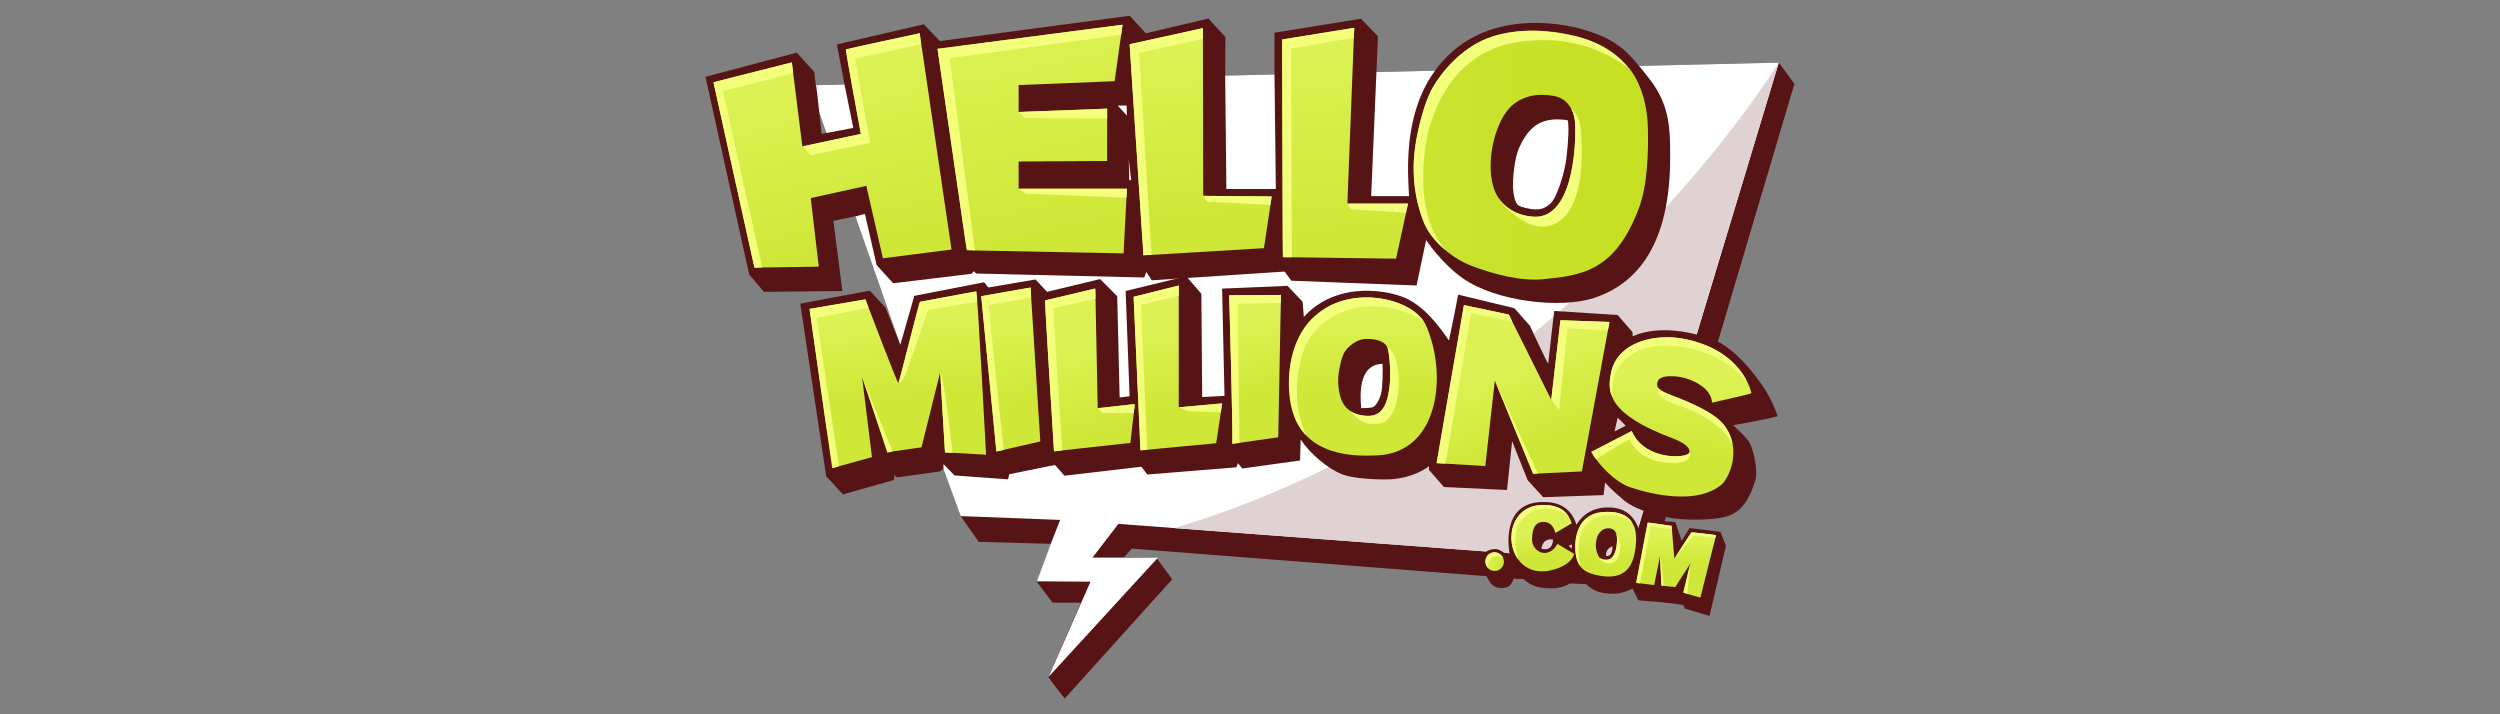
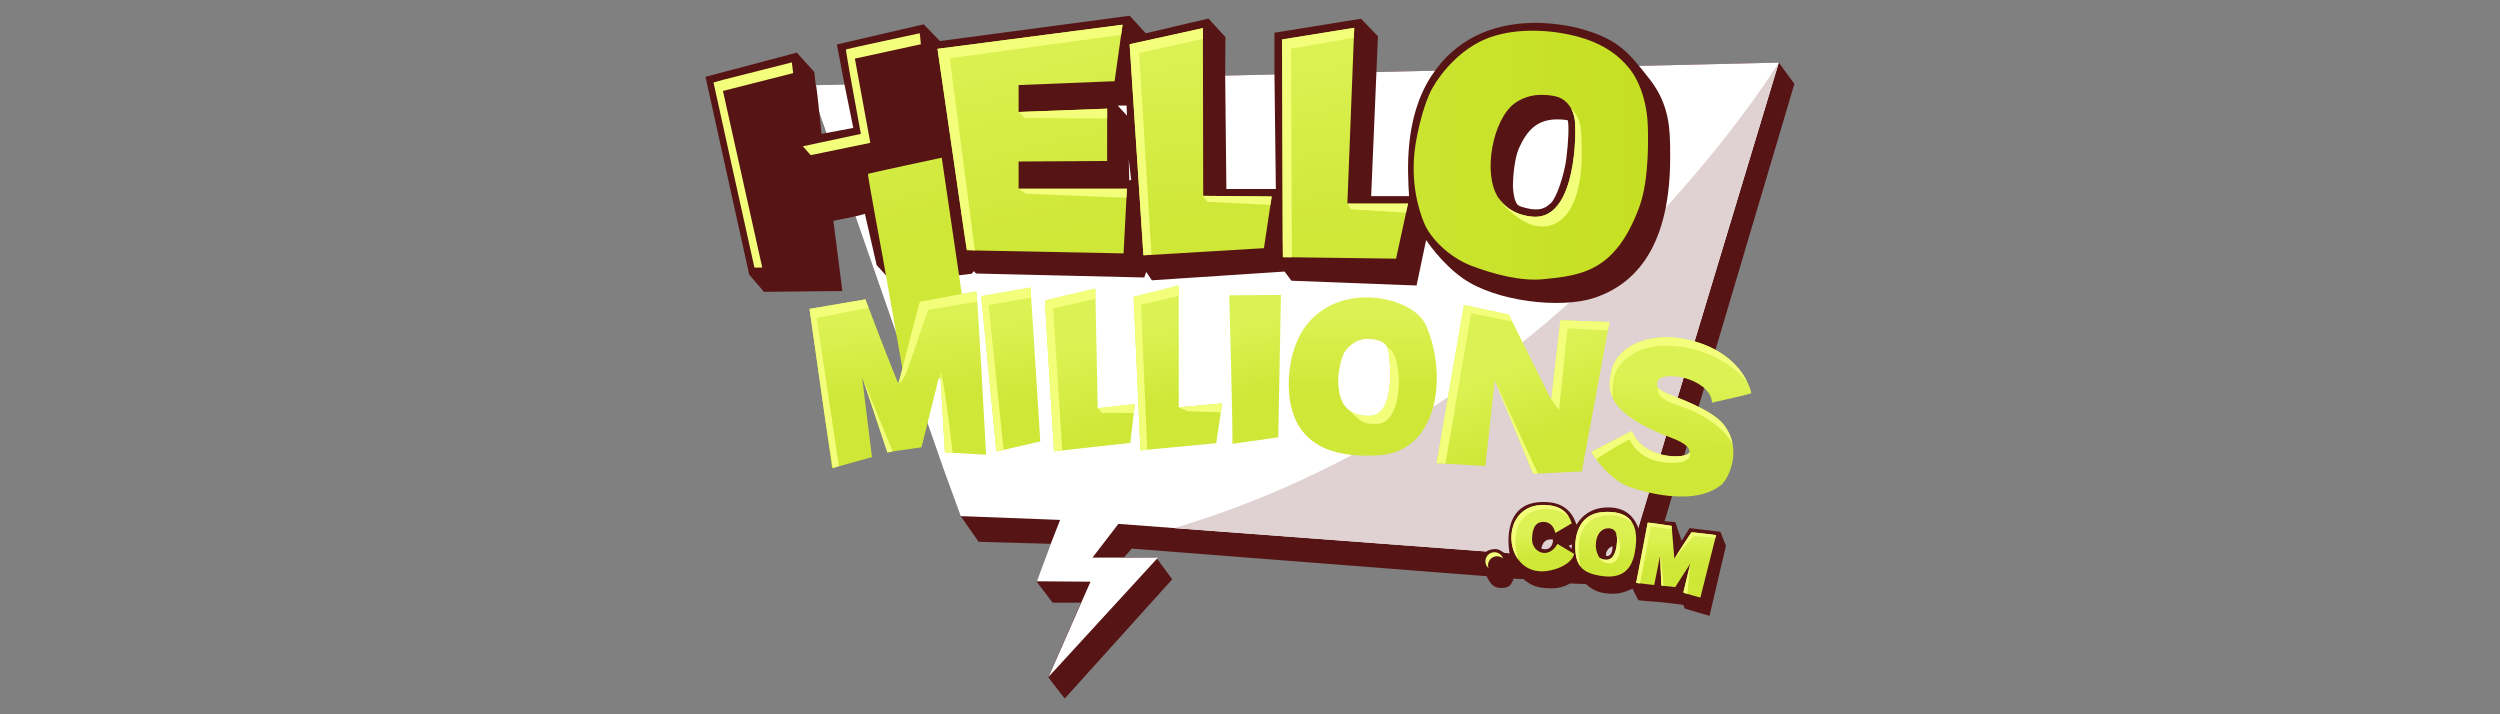
<svg xmlns="http://www.w3.org/2000/svg" height="160" id="hello_millions" viewBox="0 0 560 160" width="560">
  <rect x="0" y="0" width="560" height="160" fill="#808080" stroke="none" />
  <defs>
    <style>
      .cls-1 {
        fill: url(#linear-gradient-8);
      }

      .cls-2 {
        fill: url(#linear-gradient-7);
      }

      .cls-3 {
        fill: url(#linear-gradient-5);
      }

      .cls-4 {
        fill: url(#linear-gradient-6);
      }

      .cls-5 {
        fill: url(#linear-gradient-9);
      }

      .cls-6 {
        fill: url(#linear-gradient-4);
      }

      .cls-7 {
        fill: url(#linear-gradient-3);
      }

      .cls-8 {
        fill: url(#linear-gradient-2);
      }

      .cls-9 {
        fill: #561415;
      }

      .cls-10 {
        fill: #f3ff7b;
      }

      .cls-11 {
        fill: url(#linear-gradient);
      }

      .cls-12 {
        fill: #fff;
      }

      .cls-13 {
        fill: #e0d2d2;
      }

      .cls-14 {
        fill: url(#linear-gradient-10);
      }

      .cls-15 {
        fill: url(#linear-gradient-11);
      }

      .cls-16 {
        fill: url(#linear-gradient-12);
      }

      .cls-17 {
        fill: url(#linear-gradient-13);
      }

      .cls-18 {
        fill: url(#linear-gradient-14);
      }

      .cls-19 {
        fill: url(#linear-gradient-15);
      }

      .cls-20 {
        fill: url(#linear-gradient-16);
      }

      .cls-21 {
        fill: url(#linear-gradient-17);
      }
    </style>
    <linearGradient gradientTransform="translate(-36320.76 18128.19) scale(149.54 -159.89)" gradientUnits="userSpaceOnUse" id="linear-gradient" x1="244.92" x2="244.92" y1="112.94" y2="112.83">
      <stop offset="0" stop-color="#dcf254" />
      <stop offset="1" stop-color="#cfe737" />
    </linearGradient>
    <linearGradient gradientTransform="translate(-13941.65 7847.49) scale(61.53 -65.32)" href="#linear-gradient" id="linear-gradient-2" x1="232.41" x2="232.4" y1="118.33" y2="118.21" />
    <linearGradient gradientTransform="translate(-34964.83 25594.08) scale(143.5 -229.6)" href="#linear-gradient" id="linear-gradient-3" x1="245.53" x2="245.54" y1="111.43" y2="111.26" />
    <linearGradient gradientTransform="translate(-47167.3 25747.62) scale(191.34 -231.01)" href="#linear-gradient" id="linear-gradient-4" x1="247.71" x2="247.75" y1="111.44" y2="111.23" />
    <linearGradient gradientTransform="translate(-59744.61 26397.34) scale(240.55 -236.79)" href="#linear-gradient" id="linear-gradient-5" x1="249.13" x2="249.17" y1="111.41" y2="111.25" />
    <linearGradient gradientTransform="translate(-44017.83 20196.92) scale(178.28 -178.58)" href="#linear-gradient" id="linear-gradient-6" x1="248.03" x2="248.04" y1="112.7" y2="112.6" />
    <linearGradient gradientTransform="translate(-14086.28 18759.08) scale(59.72 -165.66)" href="#linear-gradient" id="linear-gradient-7" x1="239.66" x2="239.67" y1="112.81" y2="112.69" />
    <linearGradient gradientTransform="translate(-21787.42 18625.94) scale(90.66 -164.45)" href="#linear-gradient" id="linear-gradient-8" x1="243.01" x2="243.03" y1="112.8" y2="112.67" />
    <linearGradient gradientTransform="translate(-21391.03 18857.66) scale(89.44 -166.57)" href="#linear-gradient" id="linear-gradient-9" x1="242.12" x2="242.13" y1="112.78" y2="112.67" />
    <linearGradient gradientTransform="translate(-11952.13 17068.19) scale(52.22 -150.36)" href="#linear-gradient" id="linear-gradient-10" x1="234.28" x2="234.29" y1="113.04" y2="112.93" />
    <linearGradient gradientTransform="translate(-30716.19 25996.16) scale(127.19 -233.23)" href="#linear-gradient" id="linear-gradient-11" x1="243.87" x2="243.88" y1="111.42" y2="111.24" />
    <linearGradient gradientTransform="translate(-3288.41 2717.21) scale(18.73 -18.73)" href="#linear-gradient" id="linear-gradient-12" x1="193.33" x2="193.56" y1="138.36" y2="138.36" />
    <linearGradient gradientTransform="translate(-42477.38 19310.7) scale(174.66 -170.47)" href="#linear-gradient" id="linear-gradient-13" x1="245.13" x2="245.17" y1="112.8" y2="112.7" />
    <linearGradient gradientTransform="translate(-14457.2 8033.15) scale(63.33 -67.05)" href="#linear-gradient" id="linear-gradient-14" x1="233.73" x2="233.74" y1="118.03" y2="117.95" />
    <linearGradient gradientTransform="translate(-18717.42 9006.67) scale(80.81 -75.66)" href="#linear-gradient" id="linear-gradient-15" x1="236.28" x2="236.28" y1="117.45" y2="117.37" />
    <linearGradient gradientTransform="translate(-39069.57 18285.4) scale(161.71 -160.94)" href="#linear-gradient" id="linear-gradient-16" x1="243.92" x2="243.91" y1="113.09" y2="112.99" />
    <linearGradient gradientTransform="translate(-58089.57 28028.56) scale(236.77 -251.51)" gradientUnits="userSpaceOnUse" id="linear-gradient-17" x1="246.68" x2="246.9" y1="111.3" y2="111.3">
      <stop offset="0" stop-color="#cbe430" />
      <stop offset="1" stop-color="#c5df22" />
    </linearGradient>
  </defs>
  <g>
    <path class="cls-9" d="M181.4,19.11l29.92,85.87,3.88,10.63,4.02,5.76,16.16.45-3.13,8.53,3.53,4.64h6.34s-7.23,16.52-7.28,16.66c-.05.13,3.66,4.82,3.66,4.82l24.07-26.7-3.57-4.87-7.19-.09,1.7-1.92,114.89,8.93,33.54-113.02-3.48-4.78-217.06,5.09Z" />
    <path class="cls-12" d="M259.4,124.9h-14.68l5.8-7.55,114.13,8.57,33.8-111.9-217.06,5.09,29.92,85.87,3.88,10.63,22.28.85-2.1,5.36-3.11,8.39,12.01.09s-9.36,21.28-9.38,21.31l24.5-26.71Z" />
    <path class="cls-13" d="M262.98,118.29l101.67,7.64,33.8-111.9c-11.66,18.38-58.69,81.61-135.47,104.26Z" />
  </g>
  <g>
    <path class="cls-9" d="M385.4,119.13l-6.93-.84-1.78,2.86-1.41-4.18-7.37-.7c-.19.8-.44,1.58-.76,2.34-.84-2.18-2.39-4.95-6.92-4.95s-6.46,2.81-7.1,3.88c-1.57-5.06-5.89-5.09-7.5-5.09-9.84,0-7.5,11.43-7.47,11.65-.49-.02-.97-.15-1.41-.37-.54-.33-1.24-1.07-2.98-.57-1.74.5-1.94,2.41-1.64,3.58.33,1.24.84,2.42,1.51,3.51.57.84,1.24,1.37,2.34,1.44,1.1.07,1.67-.13,2.14-.47s1-1.71,1-1.71c0,0,.13.17,2.11.17,1.88,1.67,3.42,2.04,6.06,2.11,1.55.05,3.08-.33,4.42-1.1,0,0,1.07.07,3.48.1,2.14,1.94,3.82,2.14,6.06,2.21,2.25.07,4.42-1.17,4.42-1.17l1.31,2.61s1.74.24,3.35.3c1.61.07,6.7.74,6.7.74l.37.84,5.53,1.64,3.68-15.71-1.25-3.14ZM345.28,122.88s.18-2.41,2.59-2.01c.04.81-.45,2.69-2.59,2.02h0ZM352.02,122.92l-.62-.67c.23-.12.47-.21.72-.27l-.09.94ZM359.74,124.49s-.22-1.39,1.39-2.14c.22.46-.09,2.51-1.39,2.15h0Z" />
-     <path class="cls-9" d="M388.19,95.25s7.64-1.34,10-2.01c-1.16-3.39-2.72-6.48-6.56-10.94-3.84-4.46-6.79-5.76-6.79-5.76-12.25-4.98-19.1-1.2-19.1-1.2l-.09-.99-3.31-3.8-14.2-.89s-1.34,11.43-1.34,11.79-4.11-8.49-4.11-8.49l-3.48-3.93-12.59-3.04s-.89,4.82-2.05,10.27c-3.04-4.38-5.71-7.41-9.11-9.2-3.77-1.98-15.83-4.43-23.4,3.93l-.27-3.39-3.39-3.57-14.65.62.54,24.02-5,.27-.18-23.13-3.39-3.93-13.58,3.3.89,23.58-2.23.27-.54-22.68-3.84-3.84-11.88,2.86-2.59-2.77-10.54,1.79-.98-1.16-15.63,3.04-3.13,10.98-3.35-8.39-3.48-3.75-15.58,2.9,5.81,38.67,3.75,4.06,11.43-3.22.13-1.12.54.54,9.65-1.34.76-.62v-1.03l2.48,2.55,11.99.87.27-1.14,10.24-2.08,2.14,2.41,17.21-2.01,1.34,1.74,19.96-1.61.33-.94,1,1.21,12.93-1.81s0-1.67.13-4.69c2.14,3.22,6.03,6.5,9.24,7.77s9.85,1.17,9.85,1.17c6,0,9.65-2.95,9.65-2.95v.82s3.35,3.83,3.35,3.83l14.13.67,1.14-10.92,3.48,8.71,3.48,3.82,13.53-.47.33-2.81s1.21,1.47,4.29,4.02c3.08,2.55,9.22,3.66,9.22,3.66,1.96.58,8.53,1.03,13.08.09,4.55-.94,6.07-5.31,6.97-7.9.89-2.59-.4-7.15-1.07-8.57s-3.84-4.15-3.84-4.15ZM309.42,87.93c-.27,1.29-1.12,2.9-1.79,3.22s-2.72.27-2.72.27c-.39-4.12-.2-9.82,4.78-9.91.09,1.52,0,5.14-.27,6.43ZM361.66,96.64l.7-3.08,1.8,1.8-2.5,1.28Z" />
    <path class="cls-9" d="M374.12,33.49c-.09-4.2,0-9.91-4.64-15.81-4.64-5.89-6.88-8.75-14.82-11.07-.48-.13-22.74-7.15-34.12,10.54-6.04,9.4-5.24,21.24-4.91,26.79h-8.49l1.52-35.81-3.8-3.93-19.38,3.13v9.33l.31,25.67h-11.08l-.27-25.41.05-8.62-3.8-4.15-14.02,3.31-3.62-3.93-42.51,5.67-3.62-3.75-19.47,4.51s1.7,8.75,1.7,8.89c0,.03,1.99,9.81,1.99,9.81l-7.11,1.33s-1.13-10.75-1.19-10.72c-.15.09-.42-3.12-.42-3.12l-3.94-4.36-20.45,5.42,9.79,44.3,3.32,3.86,17.55-.18-2.01-15.72,5.18-1.07,1.88-.49,2.63,11.48,3.71,4.06,17.56-2.12.51-.6.47.54,37.69.89.45-1.25,1.25,1.88,29.74-1.96,1.52,2.05,28.04,1.07,2.14-10.18s3.39,5.18,8.22,8.57c7.47,5.25,22,6.87,29.47,4.38,10.71-3.57,17.38-13.62,16.96-33.22ZM250.38,23.66l1.97-.03.09,2.26-2.06-2.23ZM252.96,40.41l-.12-4.7.54,4.58-.42.12ZM350.86,35.55c-.49,3.71-2.23,8.84-3.48,9.96s-2.14,1.56-4.29,1.34c0,0-2.52-.39-3.09-.94-1.04-.98-1.11-4.24-1.11-4.24.05-3.13.54-6.65,1.34-8.44.8-1.79,1.88-3.71,3.53-4.96s3.97-1.88,7.41-1.34c.31,1.07.17,4.91-.32,8.62Z" />
  </g>
  <g>
    <path class="cls-11" d="M319.35,72.73c-3.63-7.98-29.02-11.69-30.62,11.71,0,0-.27,3.59.54,6.85,2.78,11.36,14.84,10.89,19.16,10.72,14.09-.58,15.85-18.4,10.92-29.28ZM311.23,86.97c-.4,2.66-1.13,6.32-4.92,6.19s-5.46-2.13-6.06-4.26c-.55-1.97-.64-4.04-.27-6.06.6-3.26,1.13-4.26,2.46-5.39,1.33-1.13,2.6-1.61,4.19-1.53,1.6.08,3.93.47,4.32,2.46.4,2,.66,5.92.26,8.58h.01Z" />
    <path class="cls-8" d="M359.84,114.67c-7.63,0-6.97,8.09-6.97,8.33.13,3.73,1.8,5.07,4.22,5.69,7.56,1.94,8.84-2.63,9.28-6.05,1.03-7.81-4.29-7.97-6.53-7.97ZM362.19,121.44c-.13,1.96-.69,3.95-2.38,3.95-1.44,0-1.7-.75-1.7-.75-.52-.92-.74-1.99-.62-3.04.16-1.88,1.21-3.27,2.78-3.27s2.06,1.14,1.93,3.1h0Z" />
    <polygon class="cls-7" points="269.45 6.3 269.52 43.87 284.86 44.01 283.12 55.59 256.13 57.2 253.04 9.91 269.45 6.3" />
    <polygon class="cls-6" points="251.45 5.54 249.67 18.19 228.17 19.05 228.17 25.08 248 24.34 248 36.06 228.17 36.18 228.17 42.27 252.43 42.27 251.68 56.76 216.56 56.07 210 10.94 251.45 5.54" />
-     <path class="cls-3" d="M197.78,57.87l-3.73-16.24-12.45,2.74,1.81,15.36-14.43.22-9.16-41.53,17.55-4.44,2.36,18.82,13.11-2.8s-3.51-18.82-3.35-18.93c.16-.11,16.52-3.62,16.52-3.62l7.13,48.44-15.37,1.97Z" />
+     <path class="cls-3" d="M197.78,57.87s-3.51-18.82-3.35-18.93c.16-.11,16.52-3.62,16.52-3.62l7.13,48.44-15.37,1.97Z" />
    <path class="cls-4" d="M211.67,101.34l-1.07-17.97-4.18,16.83-7.58,1.07-5.72-16.7,2.2,17.83-8.92,2.46-5.06-35.67,12.51-2.13s7.19,18.9,7.39,18.75c.2-.14,4.66-18.22,4.86-18.22s12.31-2.33,12.58-2.33,2.2,36.6,2.2,36.6l-9.18-.53Z" />
    <polygon class="cls-2" points="223.19 101.14 219.79 66.34 230.84 64.41 233.03 98.88 223.19 101.14" />
    <path class="cls-1" d="M253.2,99.21l-17.1,1.88s-2.13-33.87-2-33.8l11.25-2.66.54,26.82,8.31-.93-1,8.7Z" />
    <polygon class="cls-5" points="272.43 99.28 255.46 100.88 253.93 66.48 264.04 63.95 264.04 91.23 273.76 90.36 272.43 99.28" />
    <path class="cls-14" d="M286.33,97.95s-10.58,1.53-10.31,1.46c.27-.07-.67-33.27-.67-33.27l11.58-.07-.6,31.87Z" />
    <polygon class="cls-15" points="287.2 8.84 303.35 6.23 301.81 45.61 315.4 45.61 312.72 57.94 287.34 57.6 287.2 8.84" />
-     <circle class="cls-16" cx="334.8" cy="125.81" r="2.08" />
    <polygon class="cls-17" points="334.84 85.24 332.71 104.4 321.8 103.74 327.92 68.34 337.97 70.47 347.48 89.56 349.54 71.73 360.52 72.13 354.34 105.6 343.43 106.13 334.84 85.24" />
    <path class="cls-18" d="M348.57,127.42c-11.74,4.02-13.82-14.49-2.71-14.29,2.92.05,5.19.99,6.21,4.1,0,0-3.6,2.09-3.69,2.16,0,0-.33-2.41-2.55-2.48-2.22-.07-2.58,1.93-2.65,3.79-.1,2.97,3.65,4.77,5.69,1.14l3.73,2.22s-.2,2.06-4.02,3.37Z" />
    <path class="cls-19" d="M374.45,117.81s.59,7.42.62,7.32c.03-.1,3.73-5.82,3.82-5.89.1-.08,5.52.62,5.52.62l-3.53,14s-3.82-1.04-3.82-1.14,1.57-6.5,1.57-6.5l-3.37,5.29-3.11-.33-.3-6.64-1.31,6.5-4.05-.46c.06-.16,2.55-13.4,2.58-13.5.03-.1,5.37.72,5.37.72Z" />
    <path class="cls-20" d="M381.4,86.63c-3.05-2.37-7.5-2.8-9.29-2-1.17.54-.92,1.83-.8,2.03.27.51,1.02,1.11,3.01,1.85,3.84,1.43,9.65,3.84,11.83,6.65,4.32,5.56.99,12.16-.58,13.44-6.97,5.69-20.87.37-20.9.36-2.68-1.03-6.25-4.33-8.22-7.72l9.06-4.69c2.72,6.72,12.74,6.25,12.95,4.73.13-.98-1.16-2.1-3.88-3.13-14.35-5.41-14.68-10.18-13.66-14.82,1.46-6.66,9.73-8.78,16.57-7.37,13.05,2.7,14.8,11.98,14.82,12.14-1.34.45-8.84,2.1-8.84,2.1,0,0,.13-1.88-2.06-3.57Z" />
    <path class="cls-21" d="M369.12,28.53c-.13-5.63-1.88-10.38-4.15-13.2-2.28-2.81-5.76-5.69-12.26-7.3-6.5-1.61-14.13-1.67-19.83.67-5.69,2.34-9.91,7.37-11.92,10.85-2.01,3.48-3.46,9.85-3.95,13.26-1.14,7.97.74,14.2,2.08,17.35s5.43,7.43,10.52,9.38c5.09,1.94,11.12,3.48,16.01,3.01,8.87-.85,16.2-1.88,21.5-15.94,1.94-5.16,2.14-12.46,2.01-18.08ZM342.92,48.5c-4.35-.6-6.03-2.61-7.3-4.22-3.58-5.43-1.21-17.54,3.62-21.1,3.55-2.61,7.5-1.94,9.18-1.61,1.67.33,4.22,2.01,4.42,6.23.23,4.74-.46,22.01-9.91,20.7Z" />
  </g>
  <g>
    <polygon class="cls-10" points="163.42 34.78 169 59.95 170.24 59.93 170.74 59.91 161.94 20.37 177.67 16.38 177.37 13.98 161.99 17.87 159.83 18.48 163.42 34.78" />
    <path class="cls-10" d="M206.1,8.11l-.09-.66s-16.34,3.51-16.51,3.62c-.06.04.44,2.97,1.07,6.52l2.26,12.4v-.08l.02.08-13.01,2.78,1.75,1.98,13.36-2.75-3.46-18.87,14.78-3.22-.17-1.81Z" />
    <polygon class="cls-10" points="218.37 56.09 212.74 13.04 251.13 7.8 251.45 5.54 210 10.94 216.1 52.92 216.58 55.91 218.37 56.09" />
    <path class="cls-10" d="M229.53,26.44l18.47.09v-2.19l-17.71.67-2.18.09c.27,0,1.43,1.34,1.43,1.34Z" />
    <polygon class="cls-10" points="252.43 42.27 228.17 42.27 228.17 42.24 228.1 42.24 229.8 43.4 252.32 44.3 252.43 42.27" />
    <polygon class="cls-10" points="288.91 57.63 289.37 57.6 289.19 10.9 303.26 8.42 303.35 6.23 287.2 8.84 287.33 53.21 287.4 57.61 288.91 57.63" />
-     <path class="cls-10" d="M352.51,8.04c-2.5-.57-5.05-.94-7.61-1.12-4.26-.18-8.51.34-12.02,1.79-5.69,2.34-9.91,7.37-11.92,10.85-2.01,3.48-3.46,9.85-3.95,13.26-1.14,7.97.74,14.2,2.08,17.35.75,1.76,2.35,3.87,4.51,5.73l.16.09c-8.18-9.46-3.93-26.52-3.48-27.78,1.1-3.04,4.87-17.03,20.72-18.93,6.7-.8,15-.36,23.67,5.89-1.52-1.96-5.34-5.62-12.14-7.14Z" />
    <path class="cls-10" d="M351.97,24.38c.54,1.06.83,2.23.86,3.41.23,4.74-.46,22-9.91,20.7l-.22-.03c-4.47-.45-7.08-3.9-7.08-3.9,1.53,1.96,3.41,3.63,5.54,4.91,6.07,3.57,14.65.45,12.95-20.45-.25-3.12-2.11-4.62-2.14-4.64Z" />
    <polygon class="cls-10" points="193.84 67.07 181.33 69.2 184.82 93.72 186.55 104.83 187.92 104.45 182.93 71.2 194.55 68.94 193.84 67.07" />
    <polygon class="cls-10" points="193.25 84.71 199.94 101.13 198.77 101.39 193.25 84.71" />
    <path class="cls-10" d="M218.83,67.56v-.77c-.06-.8-.12-1.34-.15-1.47l-2.79.46c-3.66.68-9.66,1.83-9.8,1.83-.2,0-4.5,17.46-4.84,18.22v.02c.97-.2,1.95-2.82,1.95-2.82l4.68-13.63,10.96-1.83Z" />
    <path class="cls-10" d="M213.39,101.44c-2.02-17.52-2.68-18.07-2.78-18.05l.59,10.03.48,7.93,1.71.1Z" />
    <polygon class="cls-10" points="224.81 100.77 221.43 68.32 230.98 66.66 230.84 64.41 219.79 66.34 222.95 98.67 223.2 101.14 224.81 100.77" />
    <path class="cls-10" d="M235.9,69.06l9.49-2.14-.04-1.86-.07-.42-11.18,2.65c-.13-.07,2,33.8,2,33.8l1.84-.2-2.04-31.82Z" />
    <polygon class="cls-10" points="253.96 92.5 254.19 90.5 245.9 91.42 246.89 92.49 253.96 92.5" />
    <polygon class="cls-10" points="256.98 100.73 255.59 68.25 264.04 66.27 264.04 63.98 263.12 64.18 253.93 66.48 255.46 100.88 256.98 100.73" />
    <polygon class="cls-10" points="273.76 90.36 264.31 91.2 264.05 91.23 266.04 92.1 273.45 92.38 273.76 90.36" />
-     <path class="cls-10" d="M276.04,99.28v.13c.14-.02.76-.1,1.61-.22l-.44-31.14,9.67-.2.03-1.78-11.58.07s.87,30.88.7,33.13ZM316.58,69.64c-4.36-3.08-12.36-4.35-18.69-1.15-1.98,1.09-3.74,2.54-5.19,4.27h0c-2.49,3.22-3.38,6.97-3.75,9.48h0c-.43,3.69-.09,7.43.99,10.98.5,1.49,1.3,2.85,2.35,4.01h0c.15.17.31.33.46.48h0s-4.55-7.58-.74-19.22c2.48-7.57,14.33-14.13,26.86-6.56-.7-.83-1.46-1.6-2.29-2.3Z" />
    <path class="cls-10" d="M310.77,77.77c0,.05.02.1.03.16.06.15.11.3.14.46.4,2,.66,5.92.27,8.57-.24,1.63-.61,3.63-1.73,4.91-.09.13-.2.25-.31.36-.22.2-.46.36-.73.48-.66.34-1.4.49-2.14.45-1.7-.06-2.97-.49-3.91-1.14l-.08-.04c2.75,3.01,3.91,3.05,6.33,2.95,5.96-.26,5.76-15.74,2.14-17.14ZM333.32,126.63c0-.8.46-1.52,1.19-1.85s1.57-.2,2.17.32c-.27-.81-1.02-1.37-1.87-1.4-.86-.02-1.63.49-1.94,1.29s-.08,1.71.56,2.27c-.07-.21-.1-.42-.1-.64h0Z" />
    <polygon class="cls-10" points="327.92 68.34 321.8 103.74 323.78 103.86 329.52 70.15 338.71 72.02 338.42 71.37 337.97 70.47 327.92 68.34" />
    <polygon class="cls-10" points="360.52 72.13 349.54 71.73 347.49 89.45 349.23 91.83 351.11 73.54 360.18 73.98 360.52 72.13" />
    <polygon class="cls-10" points="257.93 57.07 255.16 11.88 269.46 8.68 269.45 6.3 253.04 9.91 256.12 57.16 257.93 57.07" />
    <polygon class="cls-10" points="334.85 85.25 335.22 86.18 343.43 106.13 343.95 106.11 344.49 106.07 334.85 85.25" />
    <path class="cls-10" d="M361.22,88.95s-.27-3.88.87-5.96c5.1-9.31,22.49-5.89,29.14,2.41-.09-.18-.16-.37-.22-.56-1.68-3-5.43-7.21-13.53-8.88-6.84-1.41-15.11.71-16.57,7.37-.33,1.5-.52,3.01-.14,4.55.02.08.04.16.06.24.12.27.25.55.39.84ZM356.91,101.99l.16.23c.15.22.3.44.46.66.77-.51,4.2-2.77,7.5-4.48,1.21,2.88,4.49,5.22,9.31,5.29,4.76.07,4.39-2.08,4.12-2.55v.02s0,.08,0,.12v.03s0,.05-.02.06h0s-.03.07-.06.1h0c-.99,1.29-9.59,1.46-12.54-4.26-.1-.16-.18-.33-.24-.51-.02-.06-.05-.11-.08-.17l-9.06,4.69c.1.18.21.35.32.54l.13.23Z" />
    <path class="cls-10" d="M386.13,95.16c-2.19-2.81-7.99-5.22-11.83-6.65-1.53-.57-2.33-1.05-2.74-1.48l-.1-.02s-.94,2.08,4.35,3.75c5.29,1.67,10.45,4.96,12.26,8.71v-.09c-.3-1.54-.97-2.98-1.94-4.22h0ZM340.06,125.29c-2.72-10.32,4.49-11.29,6.02-11.31,3.26-.05,4.95,1.45,5.43,1.97l-.03-.05c-.07-.12-.14-.23-.21-.35l-.09-.13c-.05-.08-.1-.14-.16-.22-1.21-1.53-3.01-2.06-5.17-2.1-7.32-.12-8.91,7.86-5.8,12.18ZM359.84,114.67c-7.63,0-6.97,8.09-6.97,8.33.06,1.76.47,2.99,1.14,3.86-.2-.89-2.08-9.41,4.13-11.07,0,0,3.55-1.36,7.43,1.21-1.45-2.27-4.25-2.34-5.73-2.34ZM358.24,124.85s0,.01,0,.02h0v-.02Z" />
    <path class="cls-10" d="M362.09,119.71c.13.57.16,1.15.11,1.73-.13,1.96-.69,3.95-2.38,3.95-.9,0-1.34-.29-1.54-.51h-.01c.08.21.57,1.34,2.3,1.34,1.9,0,3.3-3.3,1.53-6.63,0,0,0,.04,0,.12ZM369.09,117.09c-.03.1-2.45,12.99-2.58,13.48h0s.83.11.83.11c.43-1.83,2.41-12.75,2.41-12.75l4.69.62.02-.75s-5.34-.81-5.37-.72ZM372.66,131.23c-.18-1.07-.44-6.02-.8-6.7l.29,6.63.51.06ZM384.27,120.44l.14-.57s-5.43-.69-5.52-.62c-.1.06-3.55,5.39-3.81,5.85,0,.02,0,.03-.02.03l4.29-5.12,4.91.43ZM378.64,126.22l-.27,1.11c-.45,1.84-1.29,5.3-1.29,5.37.28.13.58.24.88.31l.68-6.79Z" />
    <polygon class="cls-10" points="301.81 45.61 302.59 46.89 314.91 47.65 315.4 45.61 301.81 45.61" />
    <polygon class="cls-10" points="270.44 45.19 284.57 45.9 284.86 44.01 269.52 43.87 269.52 43.76 269.36 43.76 270.44 45.19" />
  </g>
</svg>